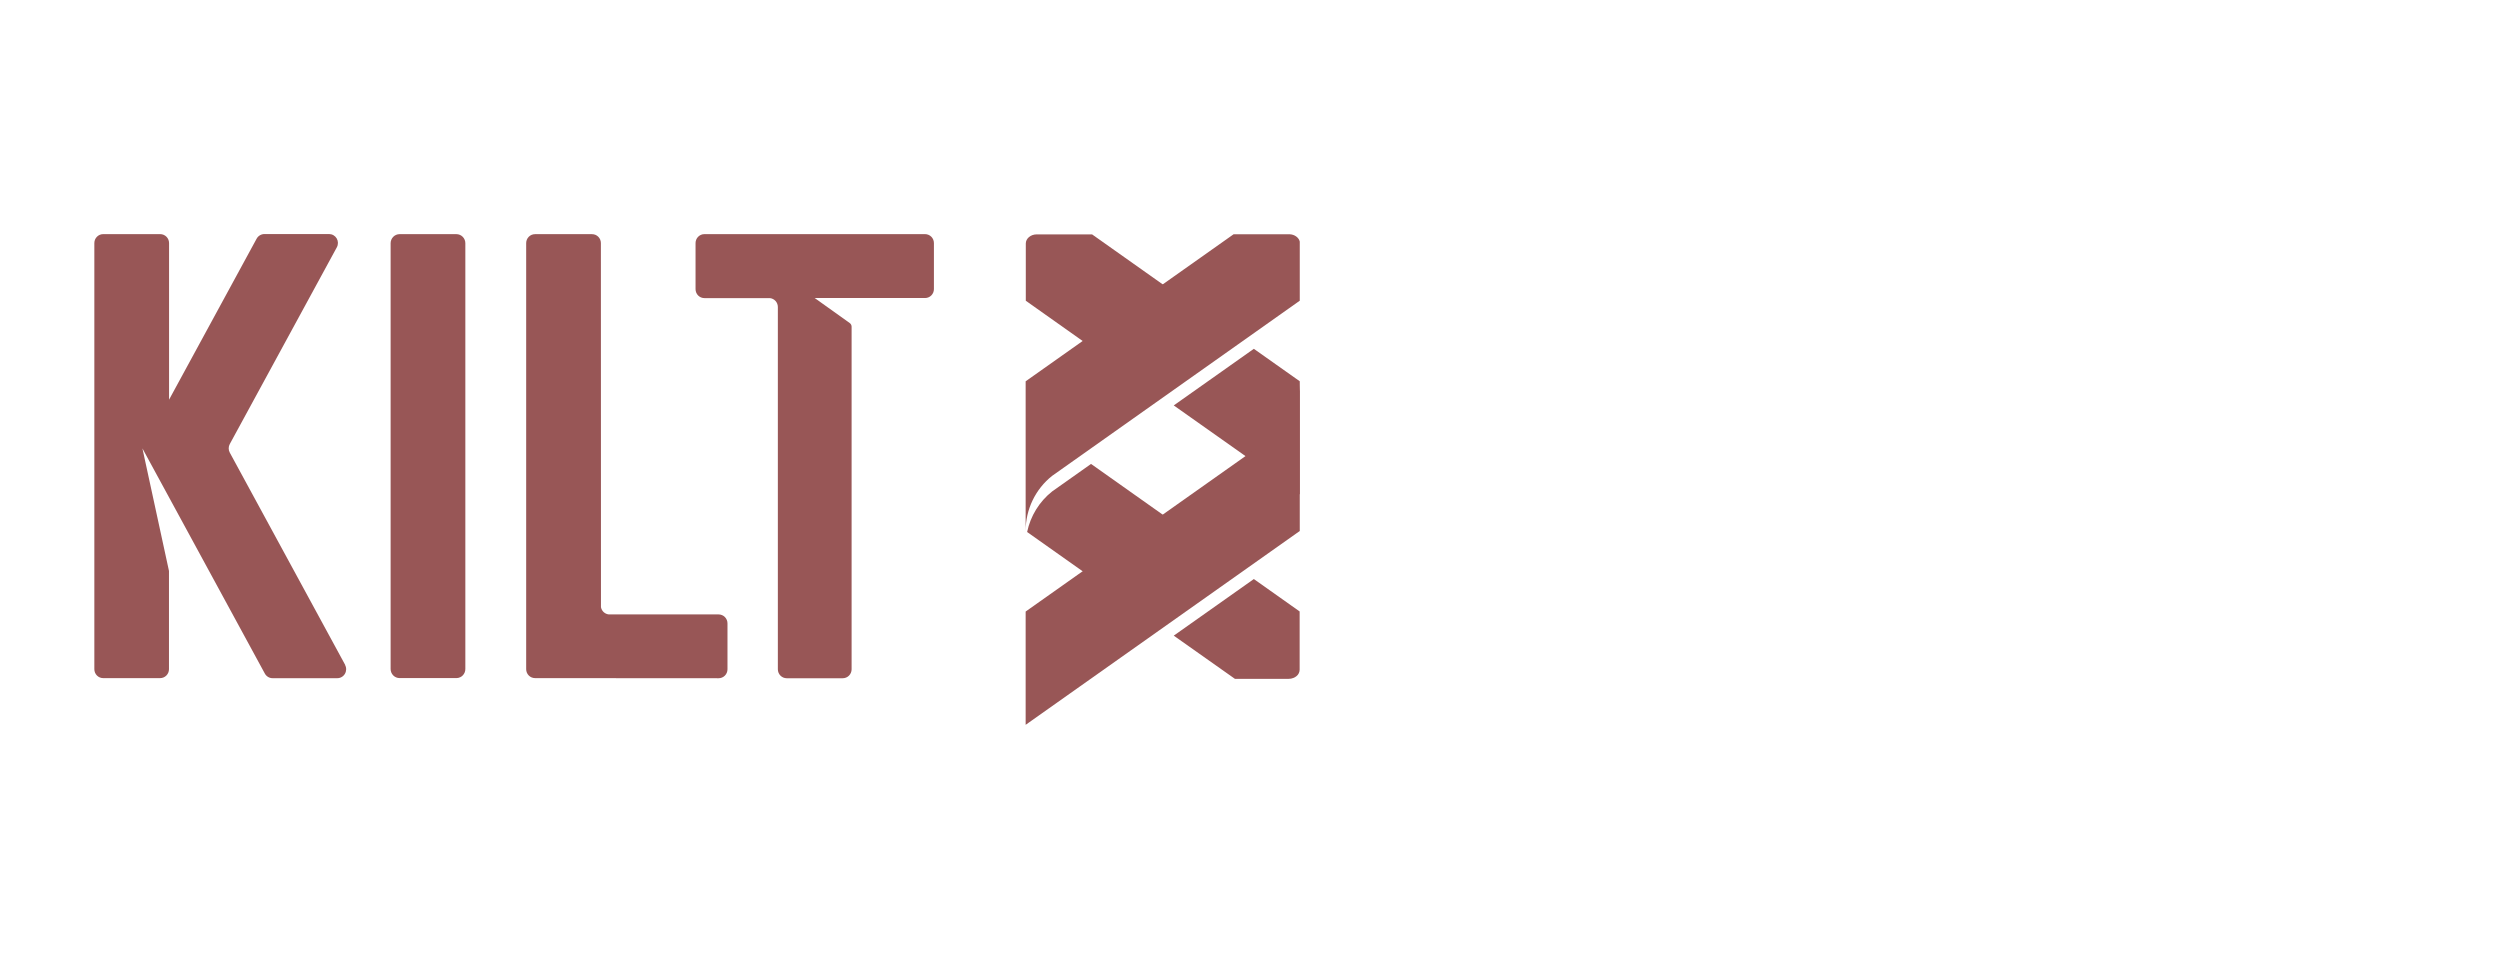
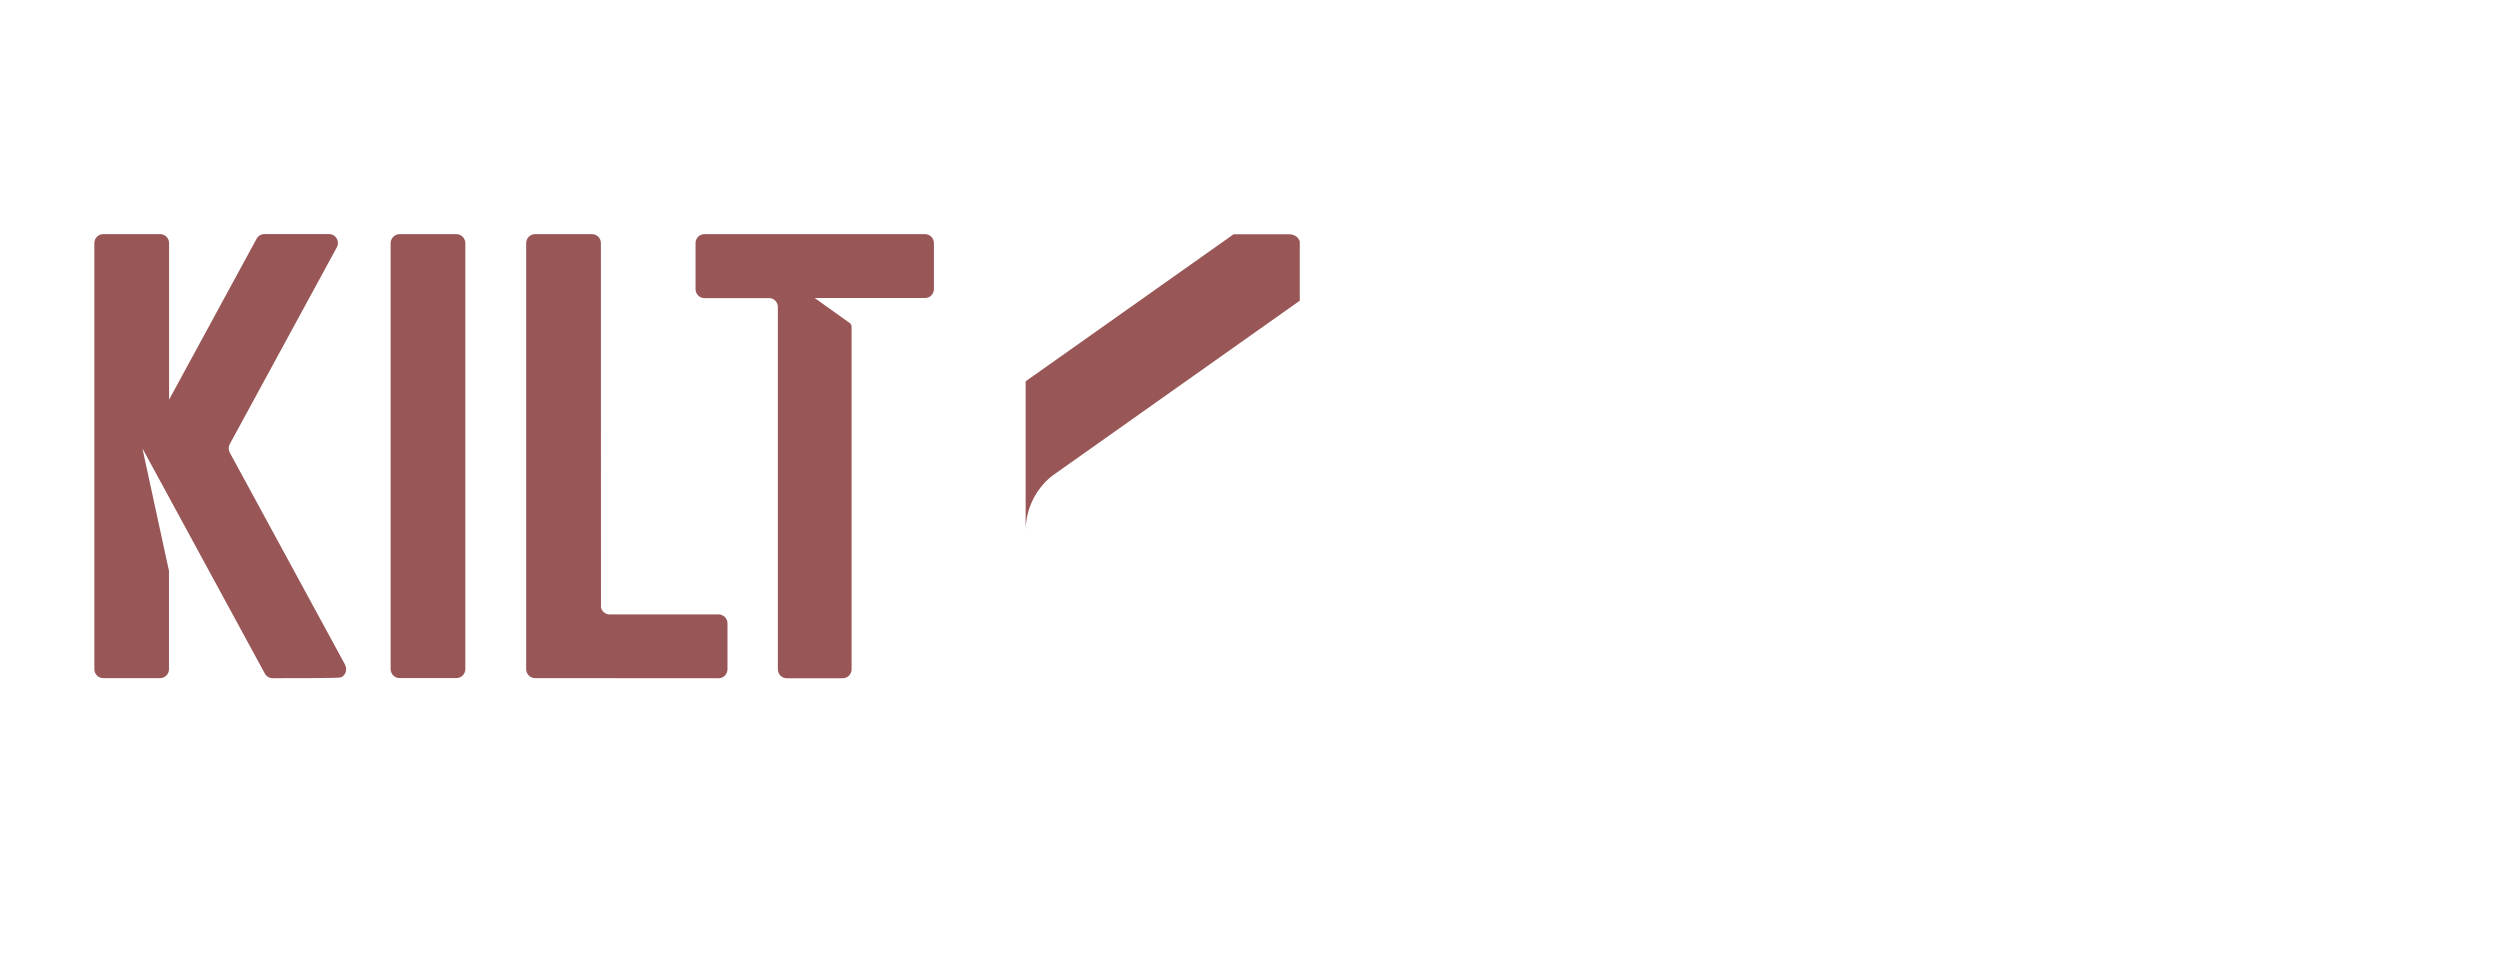
<svg xmlns="http://www.w3.org/2000/svg" preserveAspectRatio="xMidYMid slice" width="125px" height="48px" viewBox="0 0 371 143" fill="none">
-   <path d="M174.183 43.625L162.297 52.025L152.228 44.899V36.406C152.228 35.657 152.957 35.049 153.852 35.049H162.063L174.183 43.625ZM192.885 56.849L186.071 52.032L174.185 60.432L184.823 67.948L192.885 73.649V56.849ZM161.91 69.115L156.133 73.2C154.239 74.706 152.927 76.835 152.425 79.217L162.297 86.198L174.183 77.798L161.91 69.115ZM186.071 86.198L174.185 94.598L183.262 101.008H191.247C191.48 101.01 191.71 100.967 191.926 100.88C192.095 100.82 192.252 100.731 192.39 100.615C192.536 100.501 192.654 100.356 192.736 100.19C192.819 100.024 192.864 99.841 192.867 99.656V91.008L186.071 86.198Z" fill="#985656" />
-   <path d="M188.717 65.203L188.697 65.218L152.206 91.021V107.832L192.885 79.067V56.849C192.885 58.473 192.508 60.075 191.784 61.526C191.061 62.977 190.01 64.236 188.717 65.203Z" fill="#985656" />
  <path d="M192.885 36.123V44.892L156.133 70.888C154.909 71.859 153.92 73.098 153.239 74.512C152.559 75.926 152.206 77.477 152.206 79.049V56.853L183.07 35.029H191.344C192.112 35.049 192.745 35.513 192.885 36.123Z" fill="#985656" />
  <path d="M69.057 36.375V99.543C69.058 99.721 69.025 99.897 68.958 100.062C68.892 100.226 68.794 100.376 68.67 100.502C68.562 100.615 68.434 100.705 68.293 100.768C68.121 100.853 67.931 100.897 67.739 100.896H59.282C58.929 100.891 58.594 100.745 58.348 100.491C58.102 100.236 57.965 99.894 57.968 99.539V36.375C57.965 36.019 58.102 35.677 58.348 35.422C58.594 35.167 58.929 35.021 59.282 35.016H67.735C67.91 35.017 68.084 35.053 68.245 35.122C68.406 35.191 68.552 35.292 68.675 35.418C68.798 35.545 68.895 35.694 68.96 35.858C69.026 36.022 69.059 36.198 69.057 36.375Z" fill="#985656" />
  <path d="M106.645 91.448H90.421H90.342C90.06 91.419 89.795 91.299 89.587 91.106C89.378 90.913 89.237 90.657 89.184 90.376L89.173 36.344C89.173 35.992 89.035 35.655 88.788 35.406C88.542 35.157 88.208 35.018 87.86 35.018H79.397C79.049 35.018 78.715 35.157 78.469 35.406C78.222 35.655 78.084 35.992 78.084 36.344V99.574C78.084 99.926 78.222 100.263 78.469 100.512C78.715 100.76 79.049 100.9 79.397 100.9L106.645 100.918C106.993 100.918 107.327 100.778 107.573 100.529C107.82 100.281 107.958 99.943 107.958 99.592V92.783C107.959 92.608 107.926 92.435 107.861 92.273C107.795 92.111 107.699 91.964 107.577 91.84C107.454 91.716 107.309 91.617 107.149 91.55C106.989 91.483 106.818 91.448 106.645 91.448Z" fill="#985656" />
-   <path d="M51.226 98.942L34.101 67.439C33.994 67.244 33.938 67.024 33.938 66.801C33.938 66.577 33.994 66.358 34.101 66.162L49.992 36.956C50.1 36.754 50.154 36.527 50.149 36.297C50.144 36.068 50.08 35.843 49.964 35.646C49.847 35.449 49.681 35.285 49.483 35.172C49.285 35.059 49.062 35 48.834 35H39.245C39.009 35 38.777 35.063 38.574 35.183C38.37 35.303 38.202 35.476 38.087 35.683L25.089 59.581V36.34C25.089 35.988 24.951 35.651 24.704 35.402C24.458 35.153 24.124 35.013 23.776 35.013H15.313C14.965 35.013 14.631 35.153 14.385 35.402C14.138 35.651 14 35.988 14 36.34V99.576C14 99.928 14.138 100.265 14.385 100.514C14.631 100.763 14.965 100.902 15.313 100.902H23.762C24.111 100.902 24.445 100.763 24.691 100.514C24.937 100.265 25.076 99.928 25.076 99.576V84.998L21.136 66.812L39.304 100.228C39.418 100.436 39.585 100.609 39.789 100.73C39.992 100.85 40.224 100.913 40.459 100.911H50.049C50.278 100.913 50.504 100.853 50.703 100.739C50.903 100.625 51.069 100.46 51.186 100.261C51.303 100.062 51.366 99.835 51.369 99.604C51.373 99.372 51.316 99.144 51.205 98.942H51.226Z" fill="#985656" />
+   <path d="M51.226 98.942L34.101 67.439C33.994 67.244 33.938 67.024 33.938 66.801C33.938 66.577 33.994 66.358 34.101 66.162L49.992 36.956C50.1 36.754 50.154 36.527 50.149 36.297C50.144 36.068 50.08 35.843 49.964 35.646C49.847 35.449 49.681 35.285 49.483 35.172C49.285 35.059 49.062 35 48.834 35H39.245C39.009 35 38.777 35.063 38.574 35.183C38.37 35.303 38.202 35.476 38.087 35.683L25.089 59.581V36.34C25.089 35.988 24.951 35.651 24.704 35.402C24.458 35.153 24.124 35.013 23.776 35.013H15.313C14.965 35.013 14.631 35.153 14.385 35.402C14.138 35.651 14 35.988 14 36.34V99.576C14 99.928 14.138 100.265 14.385 100.514C14.631 100.763 14.965 100.902 15.313 100.902H23.762C24.111 100.902 24.445 100.763 24.691 100.514C24.937 100.265 25.076 99.928 25.076 99.576V84.998L21.136 66.812L39.304 100.228C39.418 100.436 39.585 100.609 39.789 100.73C39.992 100.85 40.224 100.913 40.459 100.911C50.278 100.913 50.504 100.853 50.703 100.739C50.903 100.625 51.069 100.46 51.186 100.261C51.303 100.062 51.366 99.835 51.369 99.604C51.373 99.372 51.316 99.144 51.205 98.942H51.226Z" fill="#985656" />
  <path d="M138.594 36.34V43.17C138.594 43.522 138.455 43.859 138.209 44.108C137.963 44.357 137.629 44.496 137.28 44.496H120.903L126.1 48.208C126.185 48.269 126.256 48.35 126.304 48.444C126.352 48.539 126.378 48.643 126.378 48.749V99.591C126.378 99.943 126.239 100.281 125.993 100.529C125.747 100.778 125.413 100.918 125.064 100.918H116.746C116.398 100.918 116.064 100.778 115.818 100.529C115.571 100.281 115.433 99.943 115.433 99.591V45.834C115.435 45.504 115.315 45.185 115.096 44.94C114.877 44.695 114.576 44.54 114.251 44.507H114.172H104.532C104.184 44.507 103.85 44.368 103.604 44.119C103.357 43.87 103.219 43.533 103.219 43.181V36.34C103.219 35.988 103.357 35.65 103.604 35.402C103.85 35.153 104.184 35.013 104.532 35.013H137.272C137.445 35.012 137.617 35.045 137.777 35.112C137.937 35.178 138.083 35.275 138.206 35.398C138.329 35.522 138.426 35.668 138.493 35.83C138.559 35.991 138.594 36.165 138.594 36.34Z" fill="#985656" />
</svg>